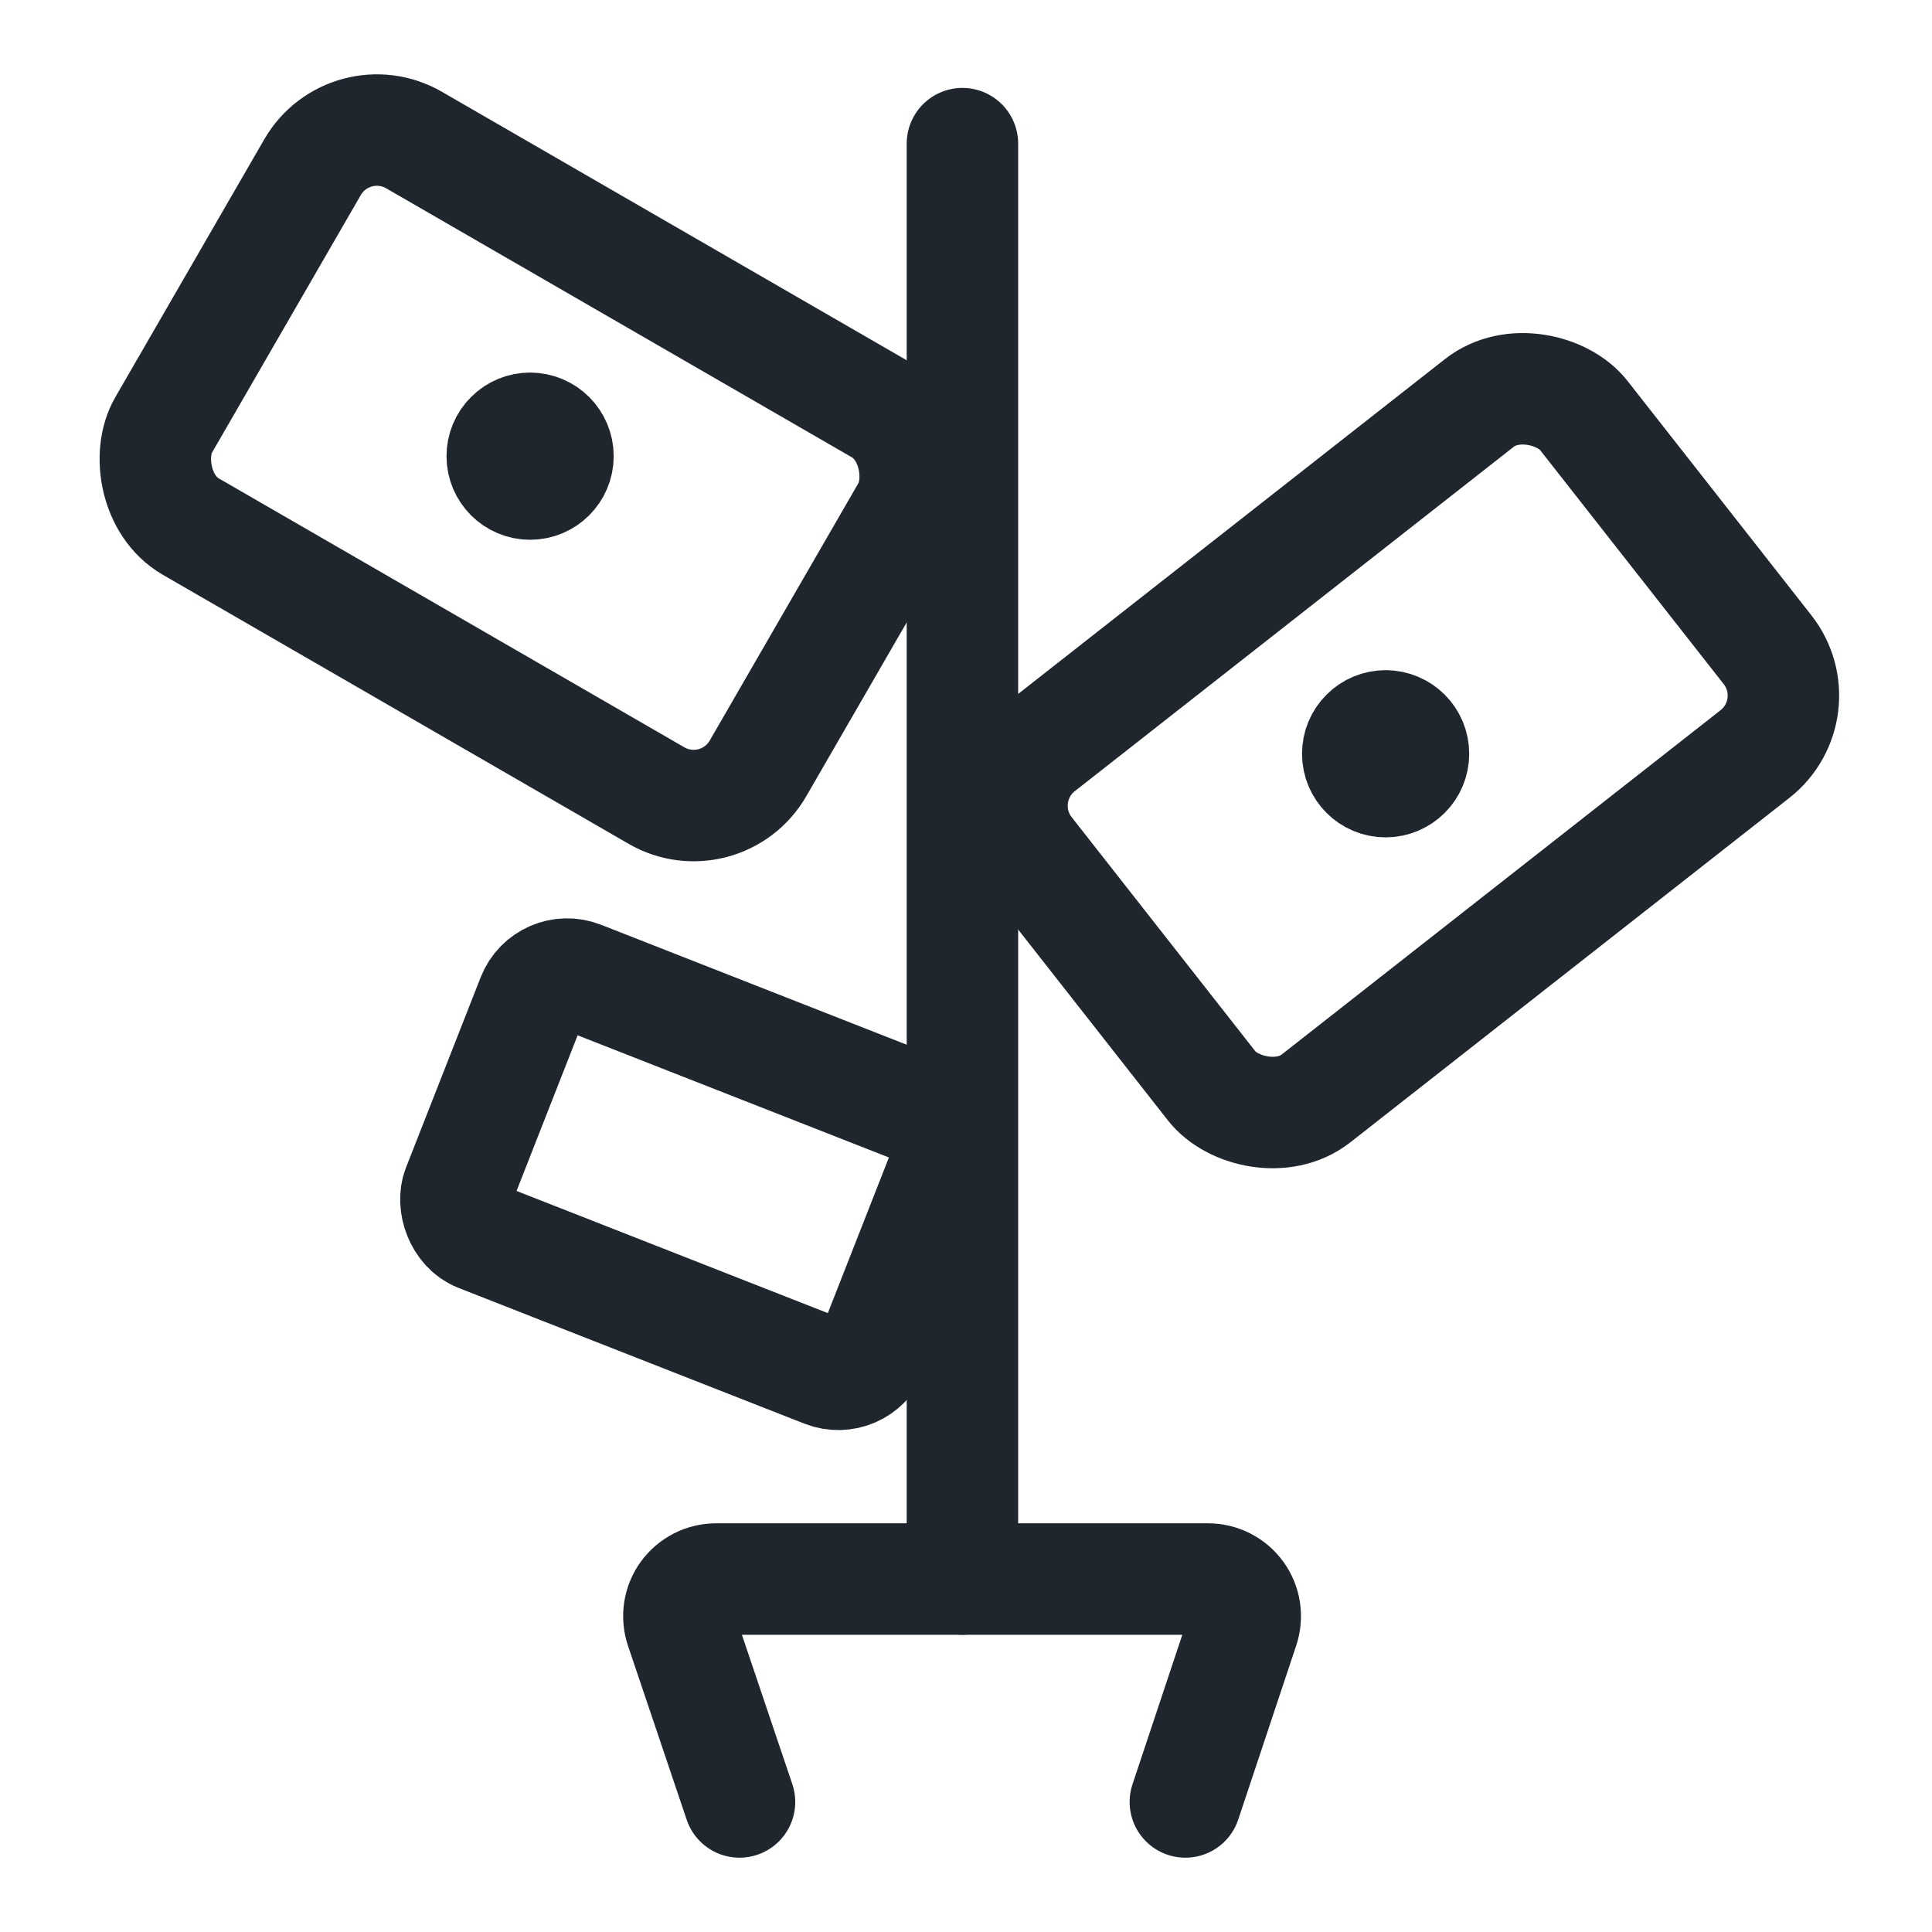
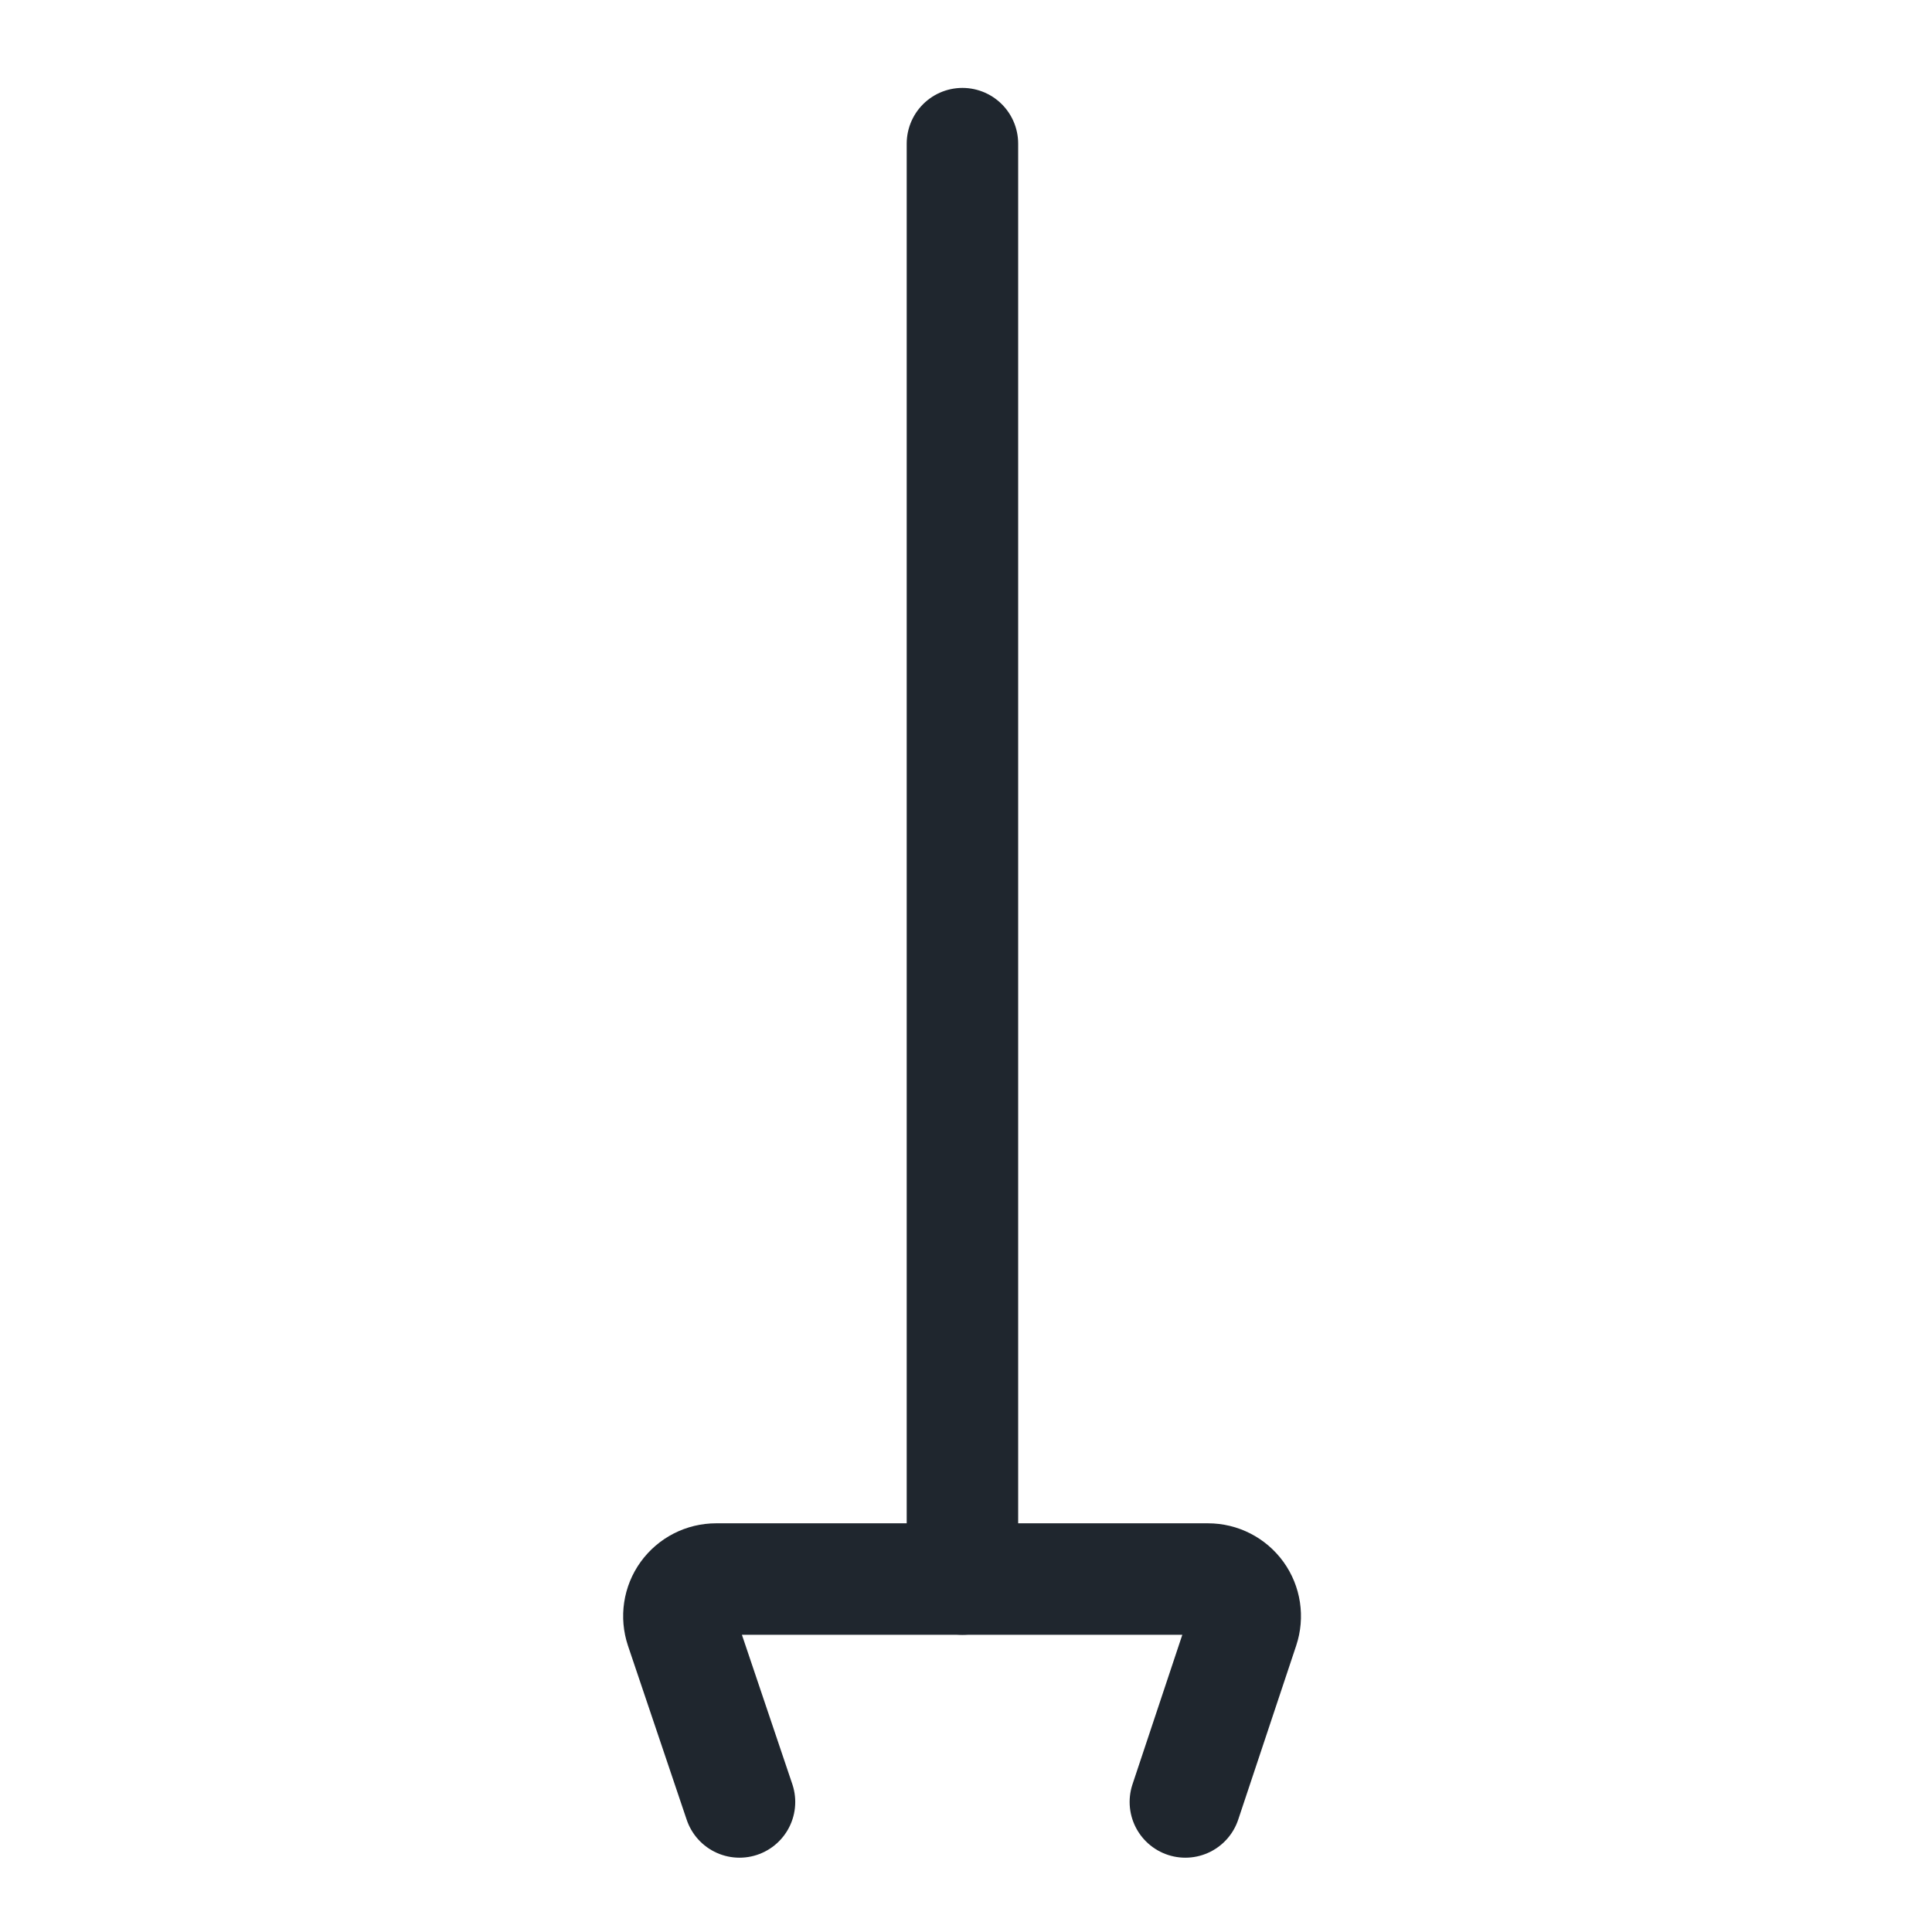
<svg xmlns="http://www.w3.org/2000/svg" width="26px" height="26px" viewBox="0 0 26 26" version="1.1">
  <title>7D1D4134-A44E-41A3-914B-7D9137B8BFDB</title>
  <g id="Web" stroke="none" stroke-width="1" fill="none" fill-rule="evenodd" stroke-linecap="round" stroke-linejoin="round">
    <g id="Careers" transform="translate(-1002, -1548)" stroke="#1F262E" stroke-width="1.5">
      <g id="Group-18" transform="translate(0, 1214)">
        <g id="Group-19" transform="translate(654, 119)">
          <g id="saving-money-seedling" transform="translate(349, 216)">
-             <rect id="Rectangle" transform="translate(6.203, 5.296) rotate(30.012) translate(-6.203, -5.296) " x="1.584" y="2.292" width="9.238" height="6.007" rx="1" />
-             <rect id="Rectangle" transform="translate(17.809, 9.102) rotate(141.884) translate(-17.809, -9.102) " x="13.054" y="6.098" width="9.509" height="6.007" rx="1" />
            <line x1="11.952" y1="20.25" x2="11.952" y2="0.933" id="Path" />
-             <path d="M6.134,4.764 C6.341,4.764 6.509,4.932 6.509,5.139 C6.509,5.346 6.341,5.514 6.134,5.514 C5.927,5.514 5.759,5.346 5.759,5.139 C5.759,5.039 5.798,4.944 5.869,4.874 C5.939,4.803 6.034,4.764 6.134,4.764" id="Path" />
-             <path d="M17.647,8.769 C17.854,8.769 18.022,8.937 18.022,9.144 C18.022,9.351 17.854,9.519 17.647,9.519 C17.44,9.519 17.272,9.351 17.272,9.144 C17.272,9.044 17.311,8.949 17.382,8.879 C17.452,8.808 17.547,8.769 17.647,8.769" id="Path" />
            <path d="M8.952,23.25 L8.162,20.909 C8.111,20.756 8.136,20.588 8.23,20.458 C8.325,20.327 8.476,20.25 8.637,20.25 L15.257,20.25 C15.418,20.25 15.569,20.327 15.664,20.458 C15.758,20.588 15.783,20.756 15.732,20.909 L14.952,23.25" id="Path" />
-             <rect id="Rectangle" transform="translate(8.457, 14.802) rotate(21.429) translate(-8.457, -14.802) " x="5.457" y="12.927" width="6" height="3.75" rx="0.5" />
          </g>
        </g>
      </g>
    </g>
  </g>
</svg>